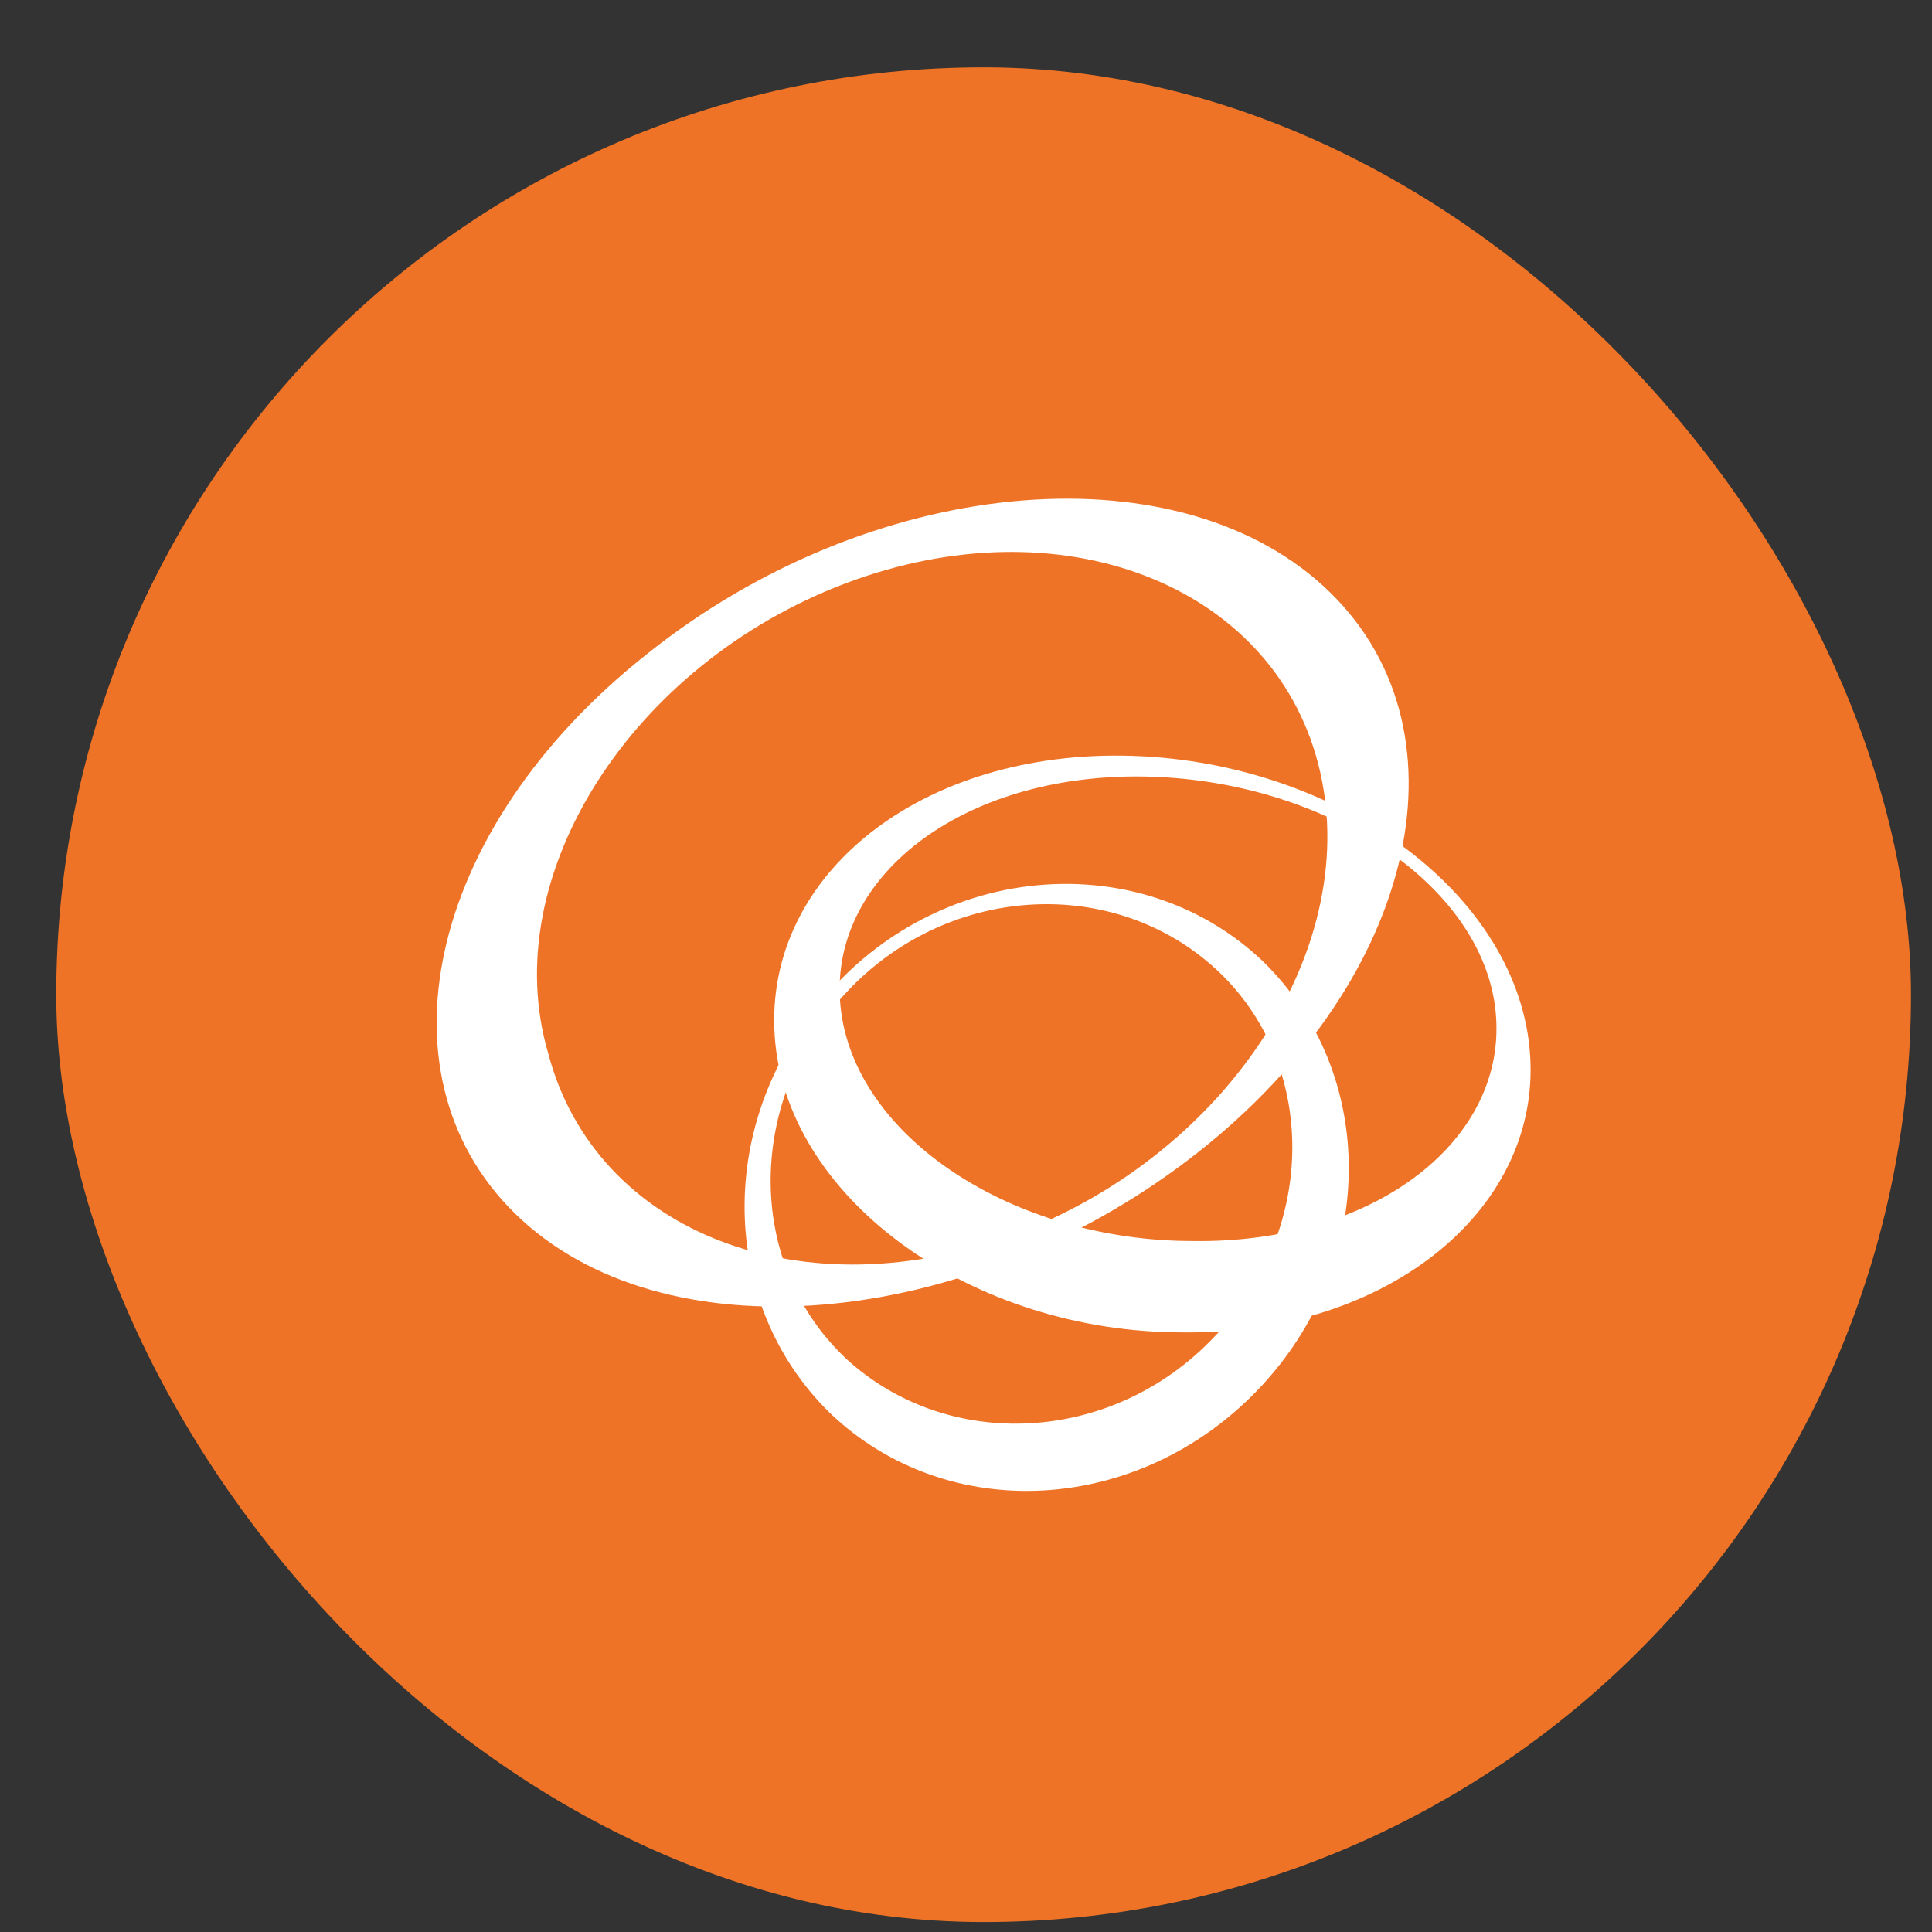
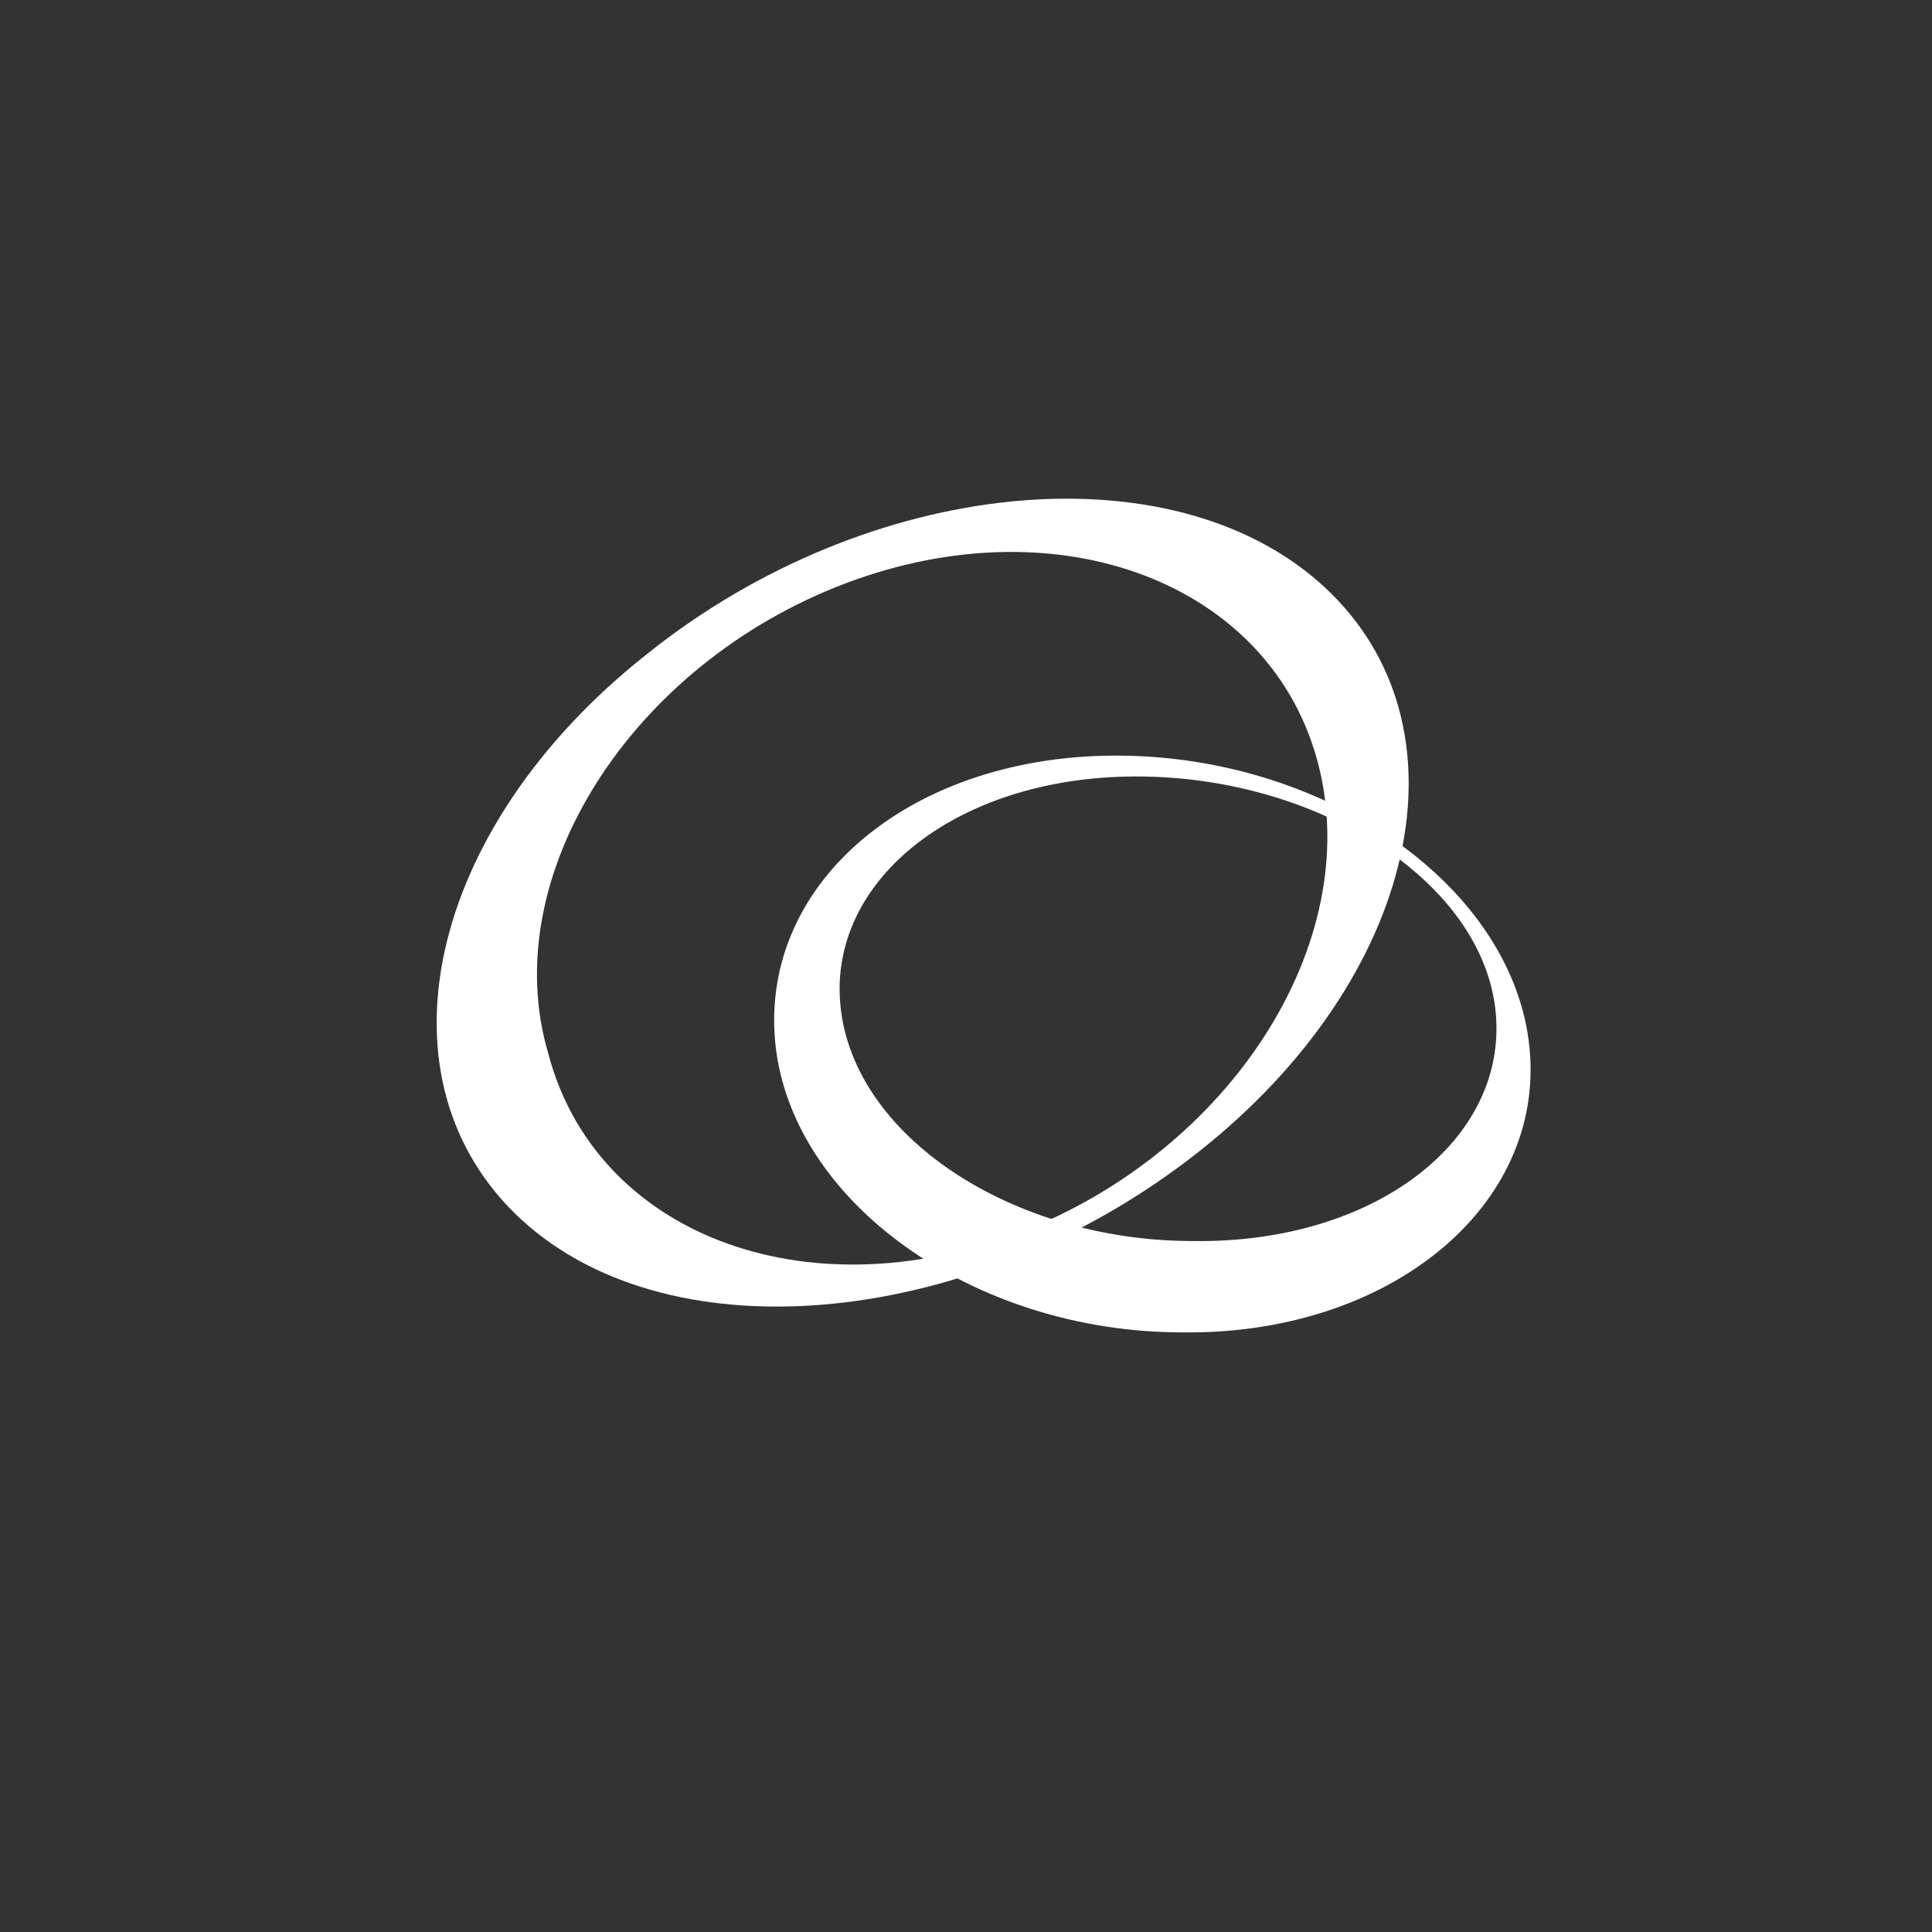
<svg xmlns="http://www.w3.org/2000/svg" width="25" height="25" viewBox="0 0 25 25" fill="none">
  <rect x="0" y="0" width="25" height="25" fill="#333333" stroke="none" />
  <g id="ííìí´ë³´í">
-     <rect x="0.728" y="0.871" width="24" height="24" rx="12" fill="#EE7326" />
    <g id="Group">
      <g id="Group_2">
        <path id="Vector" d="M10.876 13.02C10.707 11.365 12.43 10.014 14.793 10.048C17.124 10.082 19.184 11.433 19.353 13.087C19.521 14.742 17.799 16.093 15.435 16.059C13.105 16.059 11.045 14.709 10.876 13.02ZM19.792 13.56C19.589 11.5 17.225 9.812 14.523 9.778C11.822 9.744 9.829 11.399 10.032 13.493C10.234 15.553 12.598 17.241 15.3 17.241C17.968 17.275 19.994 15.62 19.792 13.56Z" fill="white" />
-         <path id="Vector_2" d="M15.705 17.307C14.388 18.692 12.261 18.793 10.944 17.577C9.626 16.328 9.66 14.2 10.977 12.815C12.294 11.431 14.422 11.329 15.739 12.545C17.056 13.761 17.056 15.922 15.705 17.307ZM10.809 12.748C9.255 14.369 9.255 16.834 10.741 18.286C12.261 19.738 14.726 19.603 16.279 17.982C17.833 16.361 17.833 13.896 16.347 12.444C14.827 10.992 12.328 11.127 10.809 12.748Z" fill="white" />
        <path id="Vector_3" d="M10.943 7.548C13.712 6.502 16.448 7.548 17.056 9.879C17.663 12.209 15.907 14.911 13.172 15.957C10.403 17.004 7.701 15.957 7.093 13.627C6.418 11.331 8.174 8.595 10.943 7.548ZM8.376 8.46C5.506 10.723 4.797 13.999 6.755 15.789C8.714 17.578 12.632 17.173 15.502 14.911C18.373 12.648 19.082 9.372 17.123 7.582C15.164 5.792 11.247 6.164 8.376 8.46Z" fill="white" />
      </g>
    </g>
  </g>
</svg>